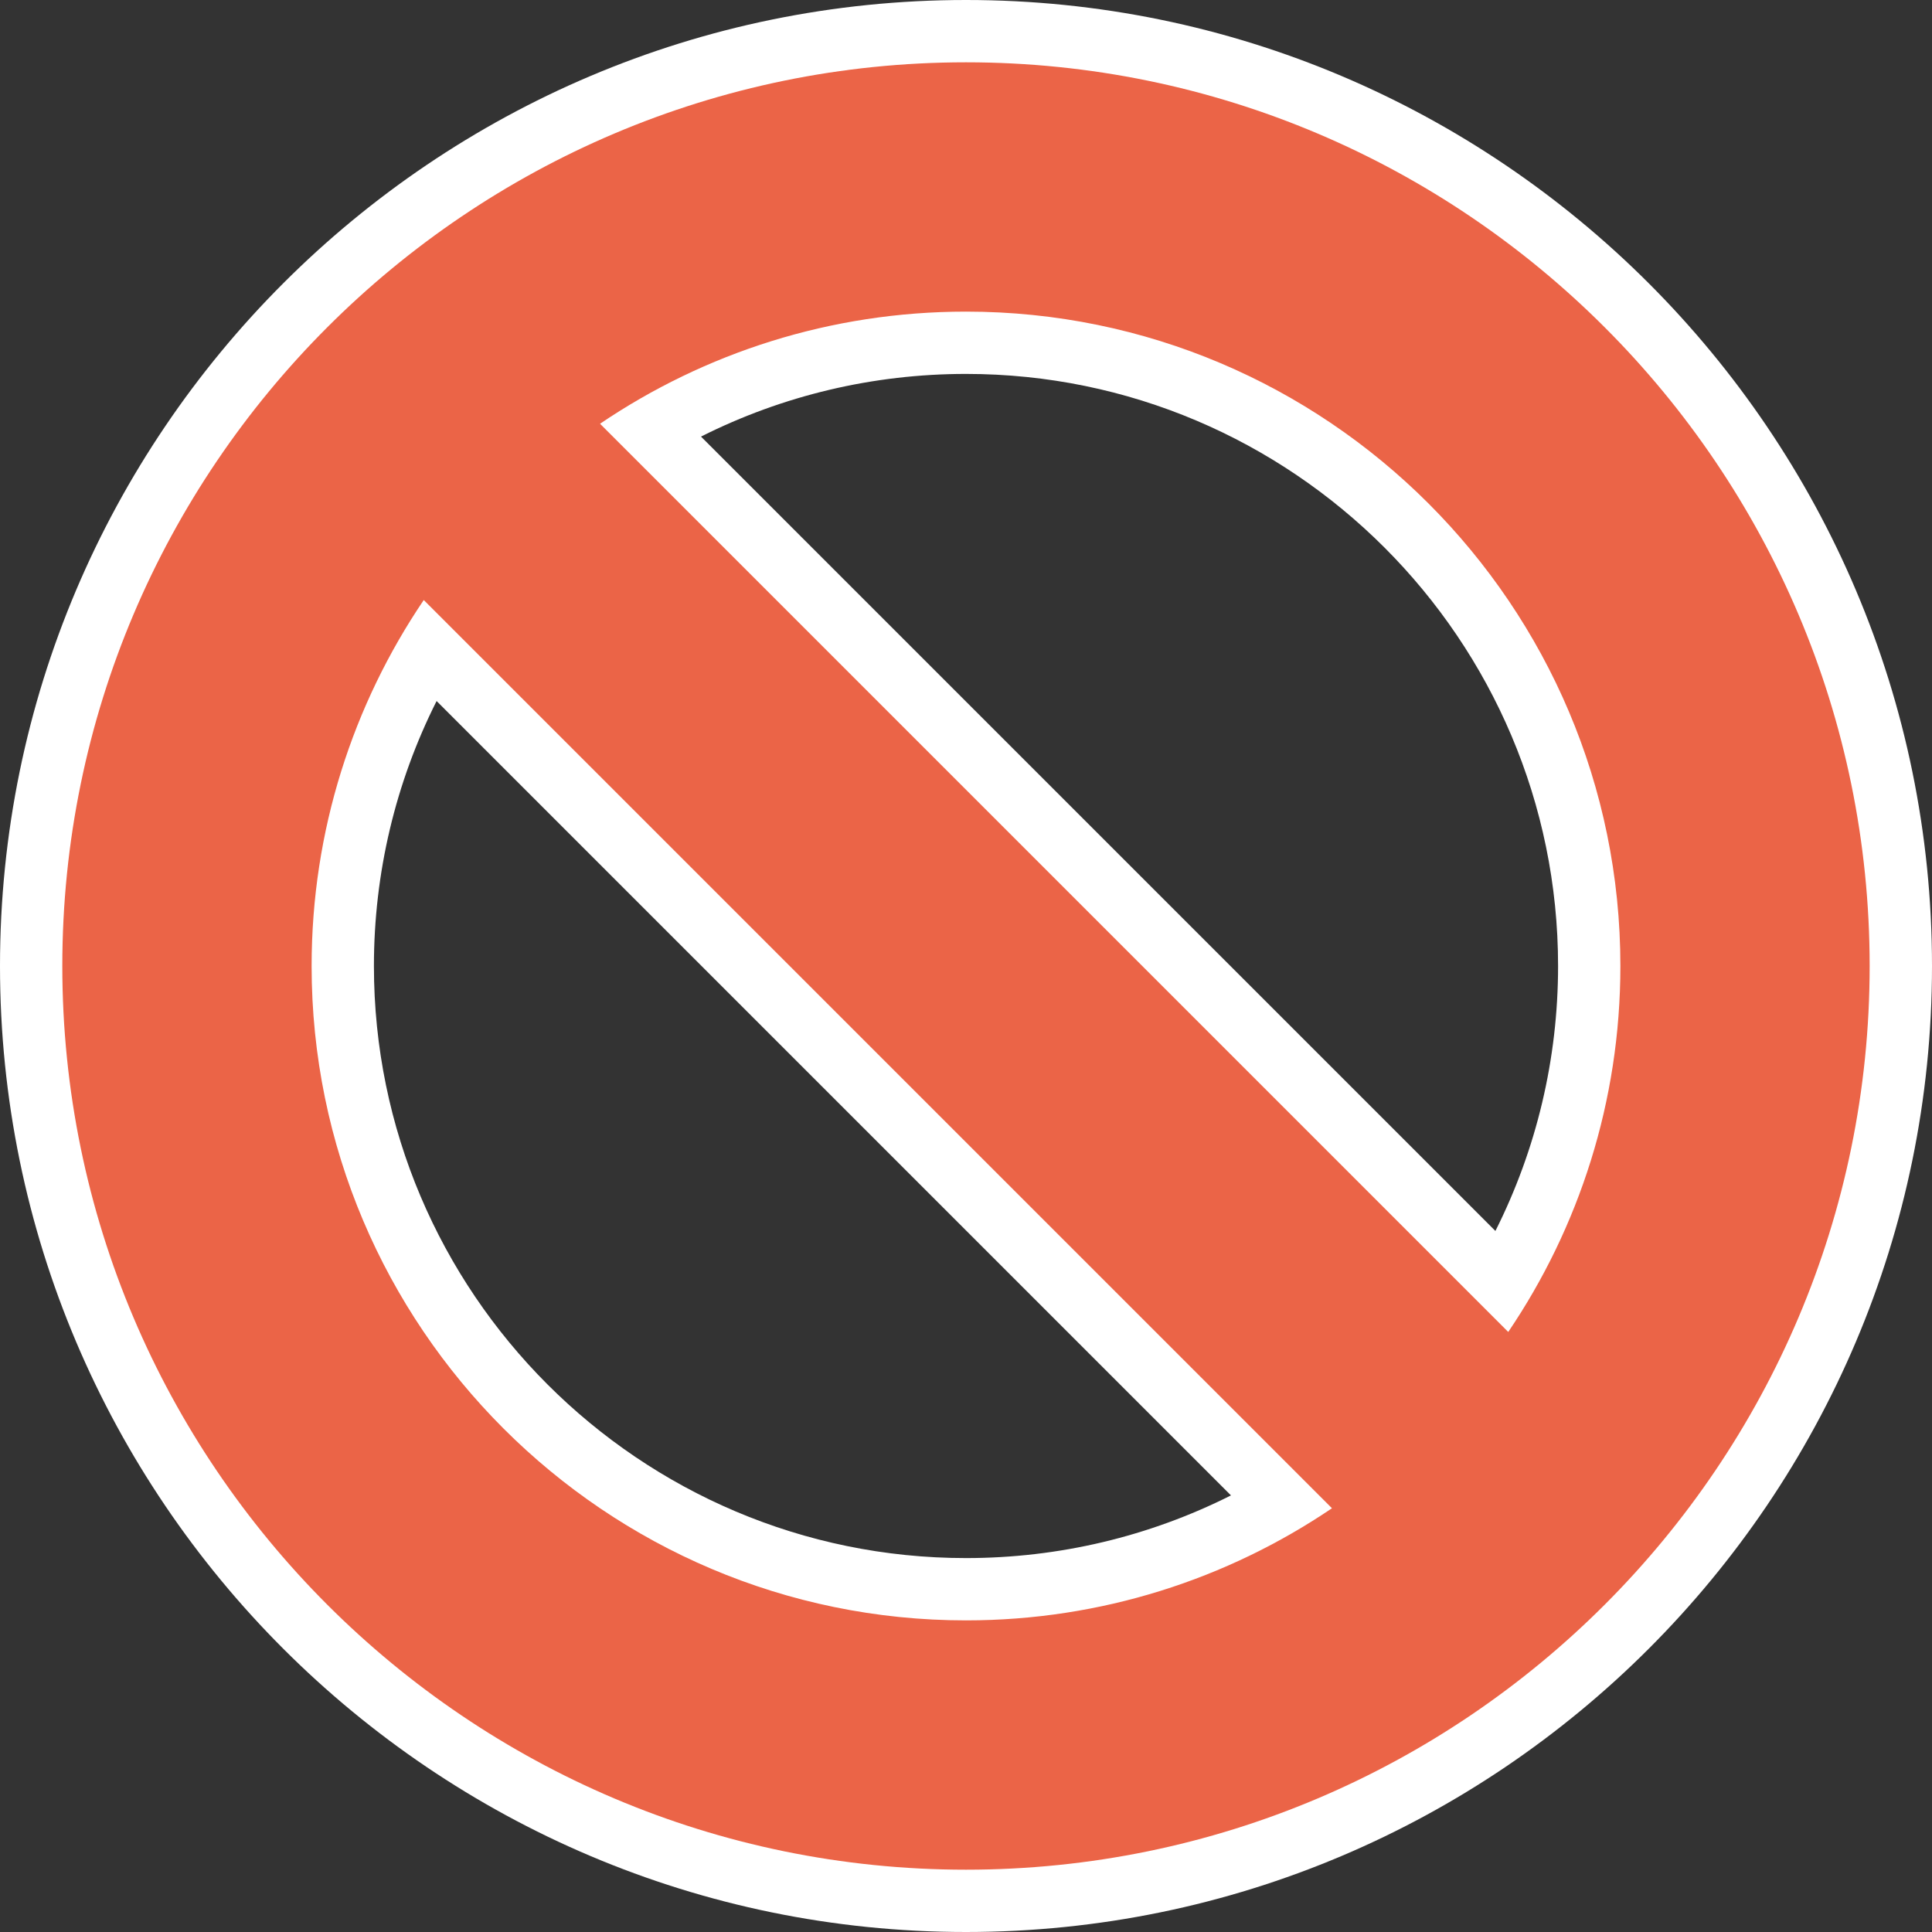
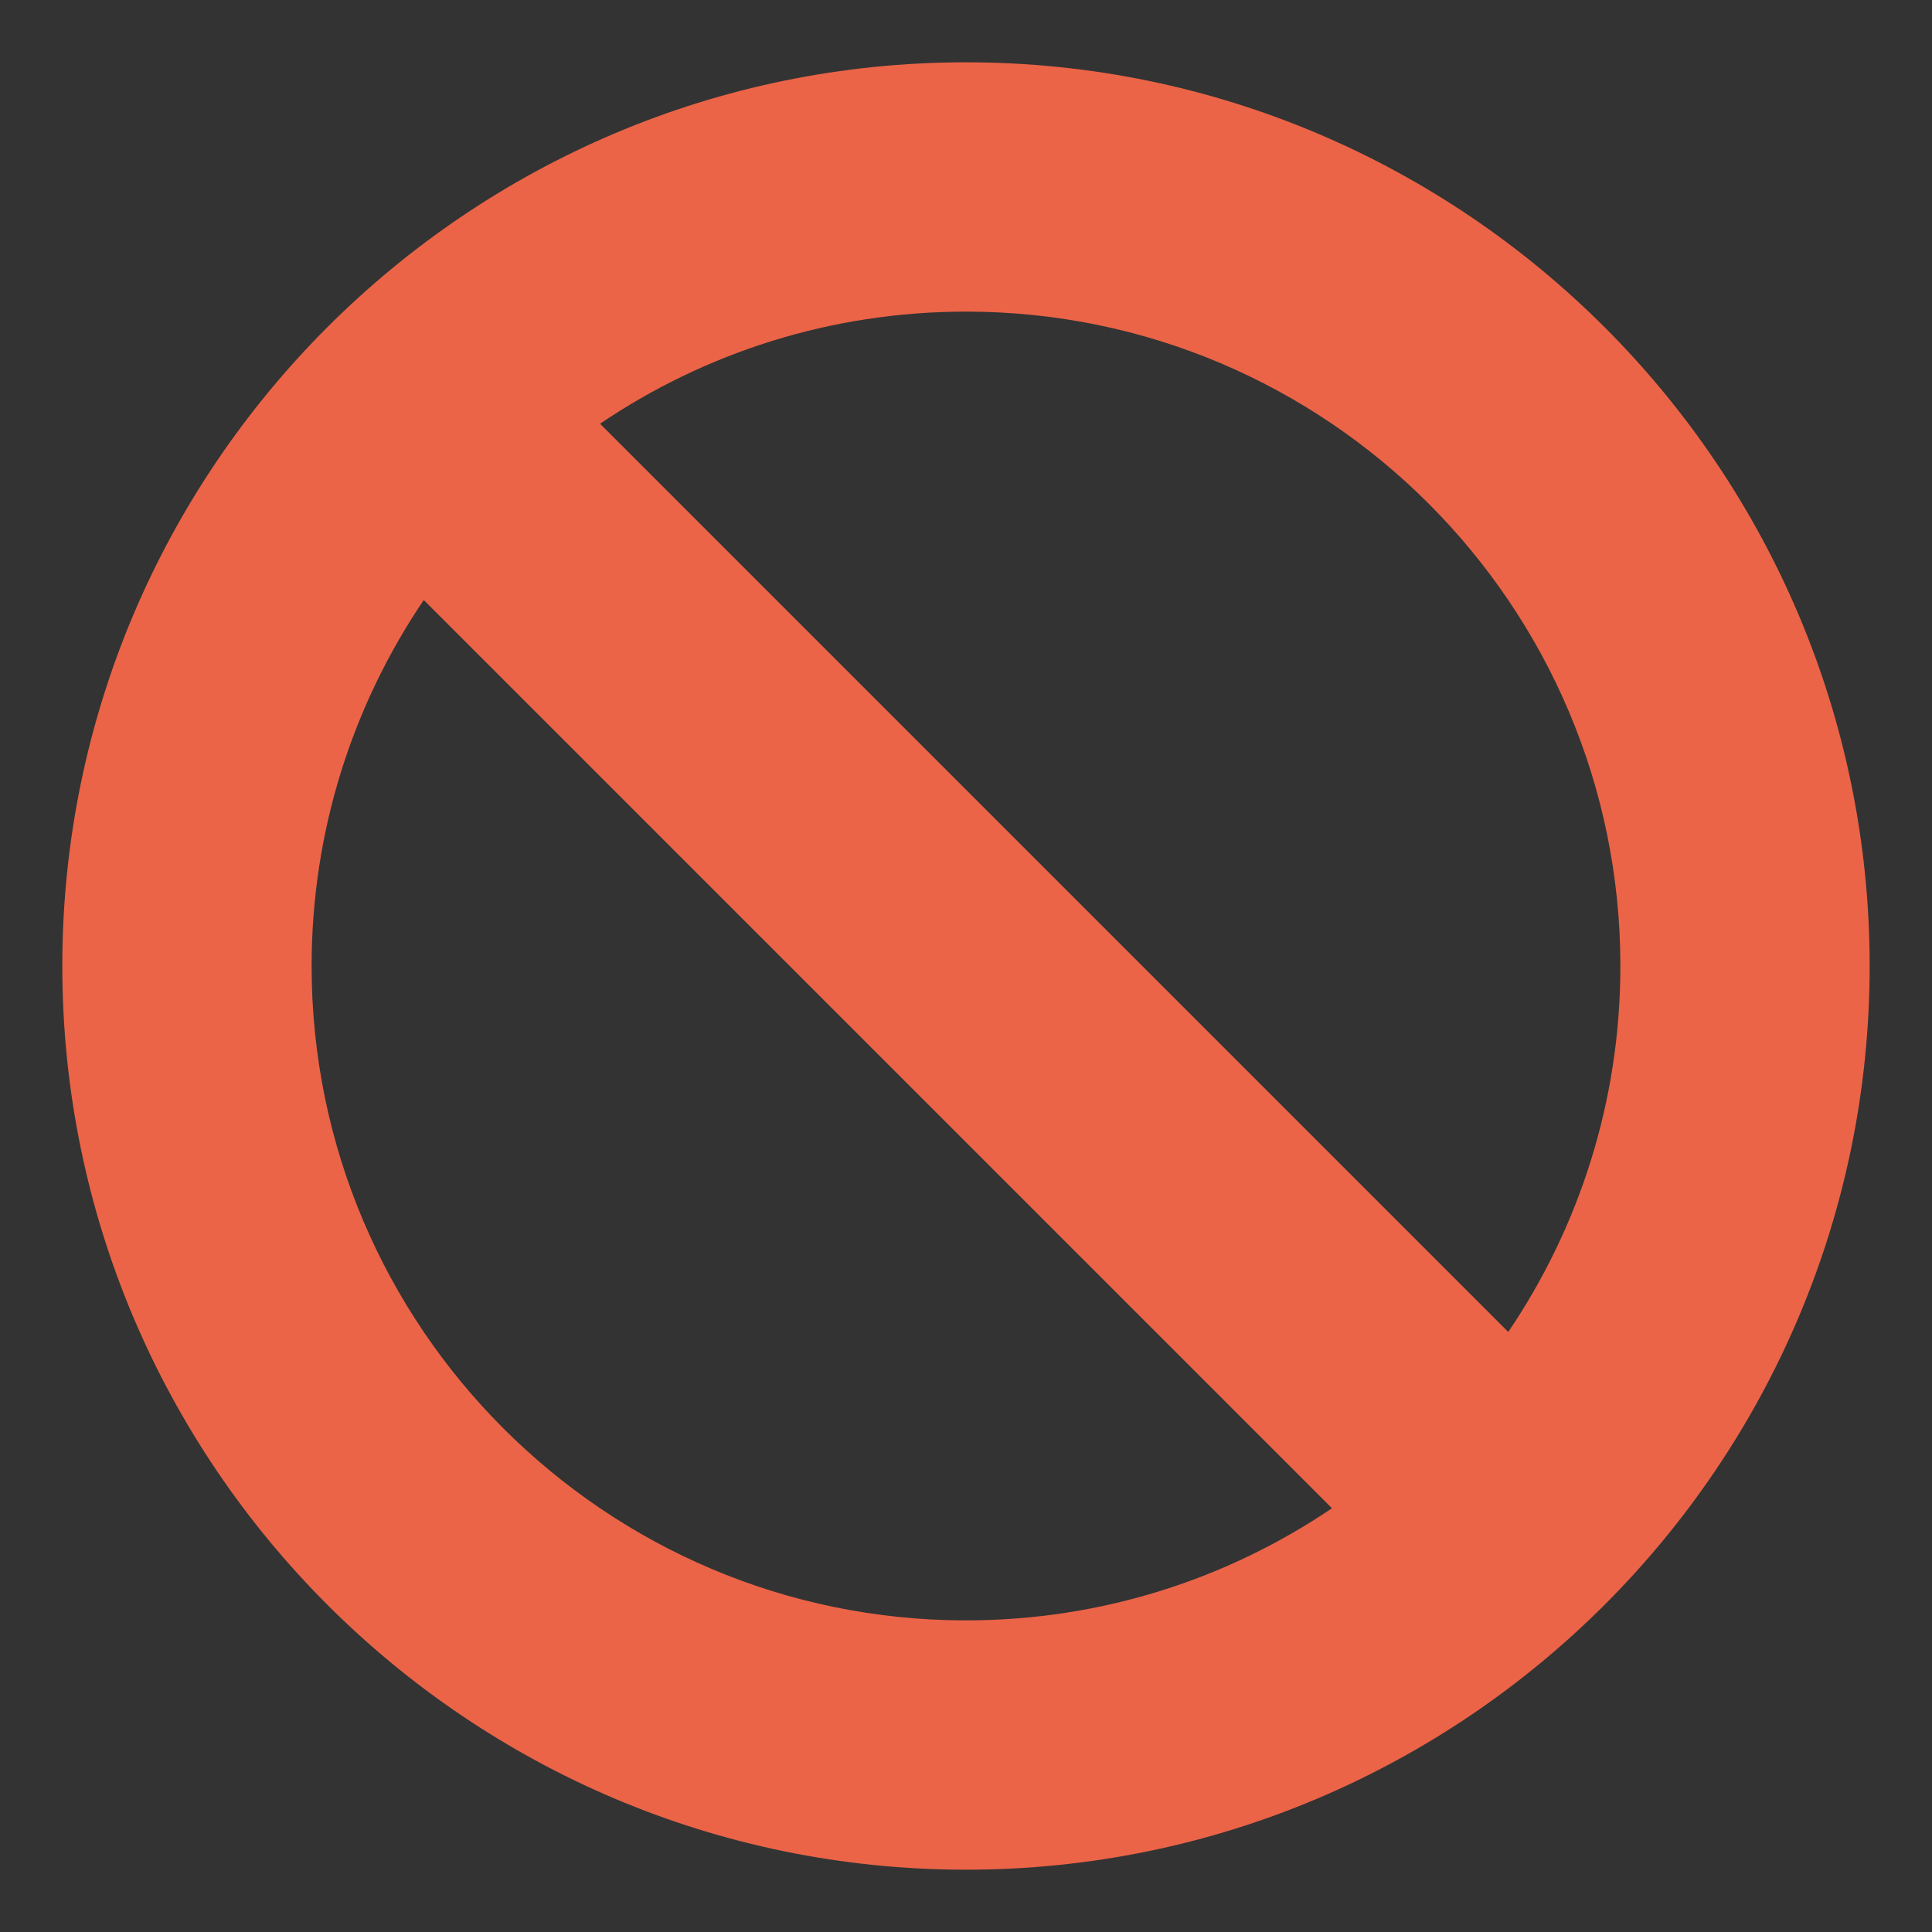
<svg xmlns="http://www.w3.org/2000/svg" fill="#000000" height="500" preserveAspectRatio="xMidYMid meet" version="1" viewBox="10.0 10.0 480.0 480.0" width="500" zoomAndPan="magnify">
  <rect x="10.0" y="10.0" width="480.0" height="480.0" fill="#333333" stroke="none" />
  <g>
    <g id="change1_1">
-       <path d="M250,490C117.67,490,10,382.33,10,250S117.67,10,250,10s240,107.67,240,240S382.33,490,250,490z M118.47,184.17C108.24,204.5,102.9,226.94,102.9,250c0,81.11,65.99,147.1,147.1,147.1c23.06,0,45.49-5.34,65.83-15.57 L118.47,184.17z M381.53,315.83c10.23-20.34,15.57-42.78,15.57-65.83c0-81.11-65.99-147.1-147.1-147.1 c-23.06,0-45.5,5.34-65.84,15.57L381.53,315.83z" fill="#ffffff" />
-     </g>
+       </g>
    <g id="change2_1">
      <path d="M250,25.48C126.2,25.48,25.48,126.2,25.48,250S126.2,474.52,250,474.52S474.51,373.8,474.51,250 S373.8,25.48,250,25.48z M412.58,250c0,33.65-10.28,64.95-27.86,90.92L159.08,115.28C185.04,97.7,216.34,87.42,250,87.42 C339.65,87.42,412.58,160.35,412.58,250z M87.42,250c0-33.65,10.28-64.95,27.86-90.92l225.64,225.64 c-25.97,17.58-57.27,27.86-90.92,27.86C160.35,412.58,87.42,339.65,87.42,250z" fill="#eb6447" />
    </g>
  </g>
</svg>